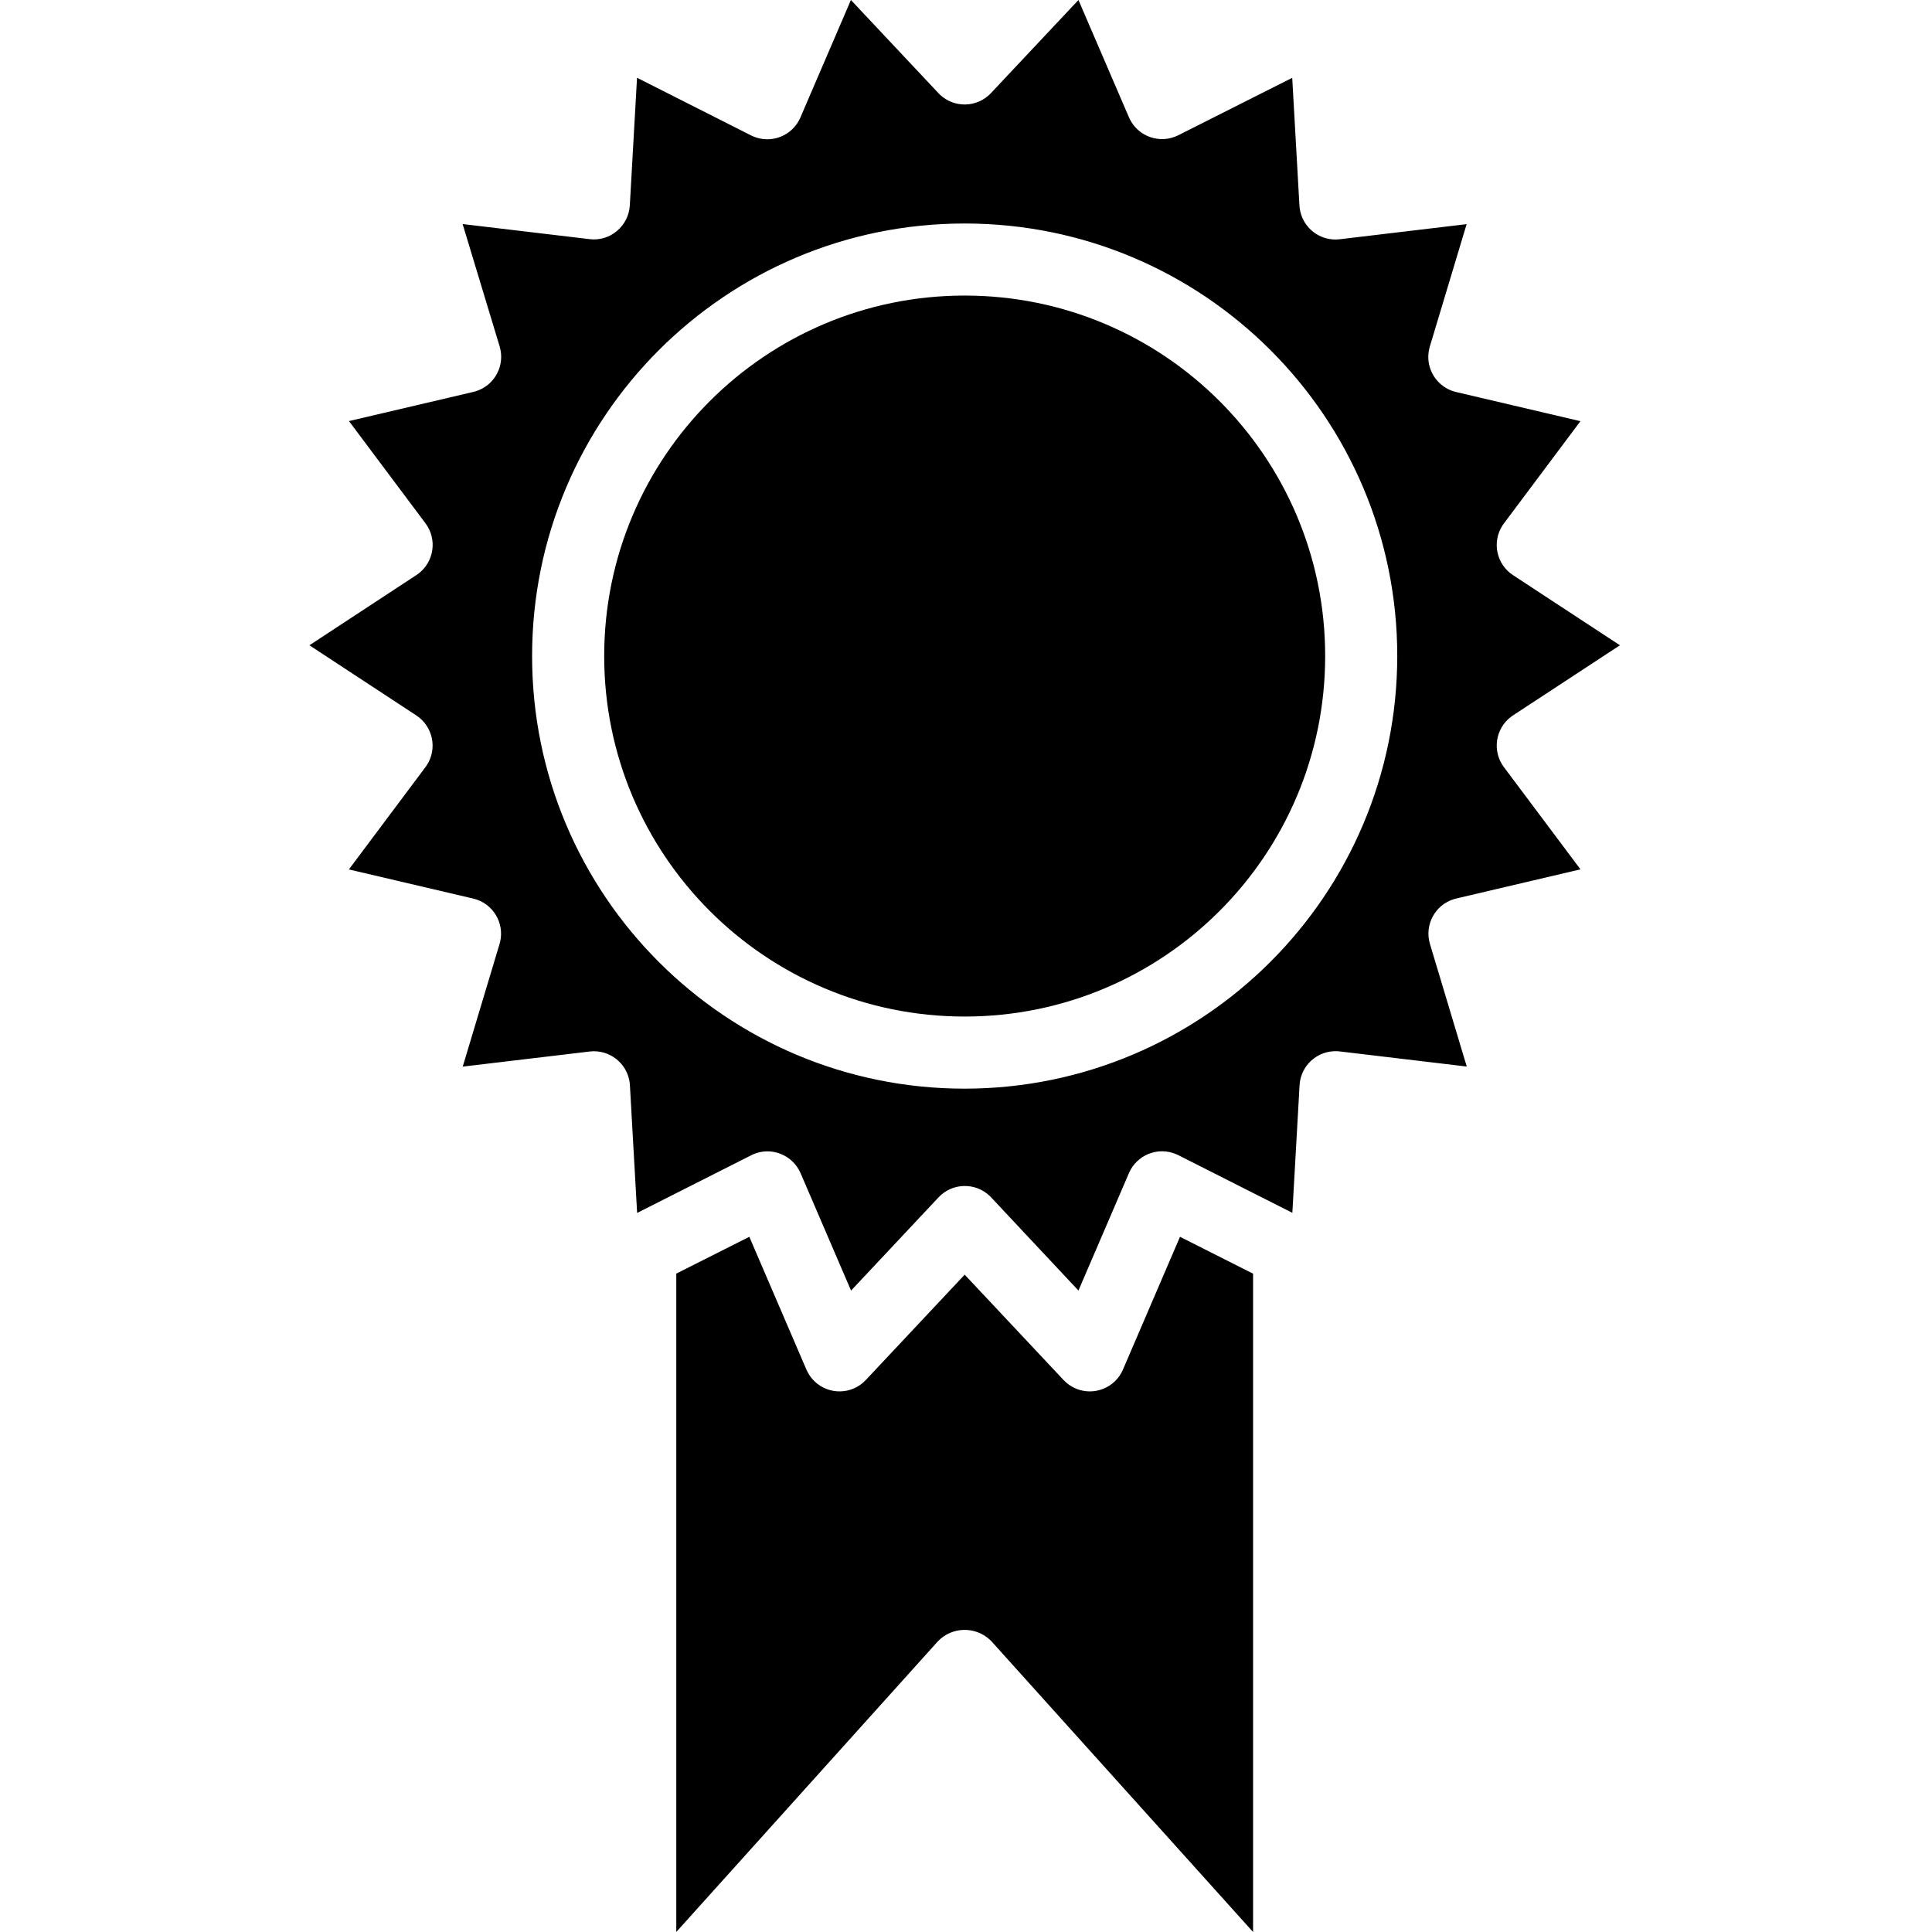
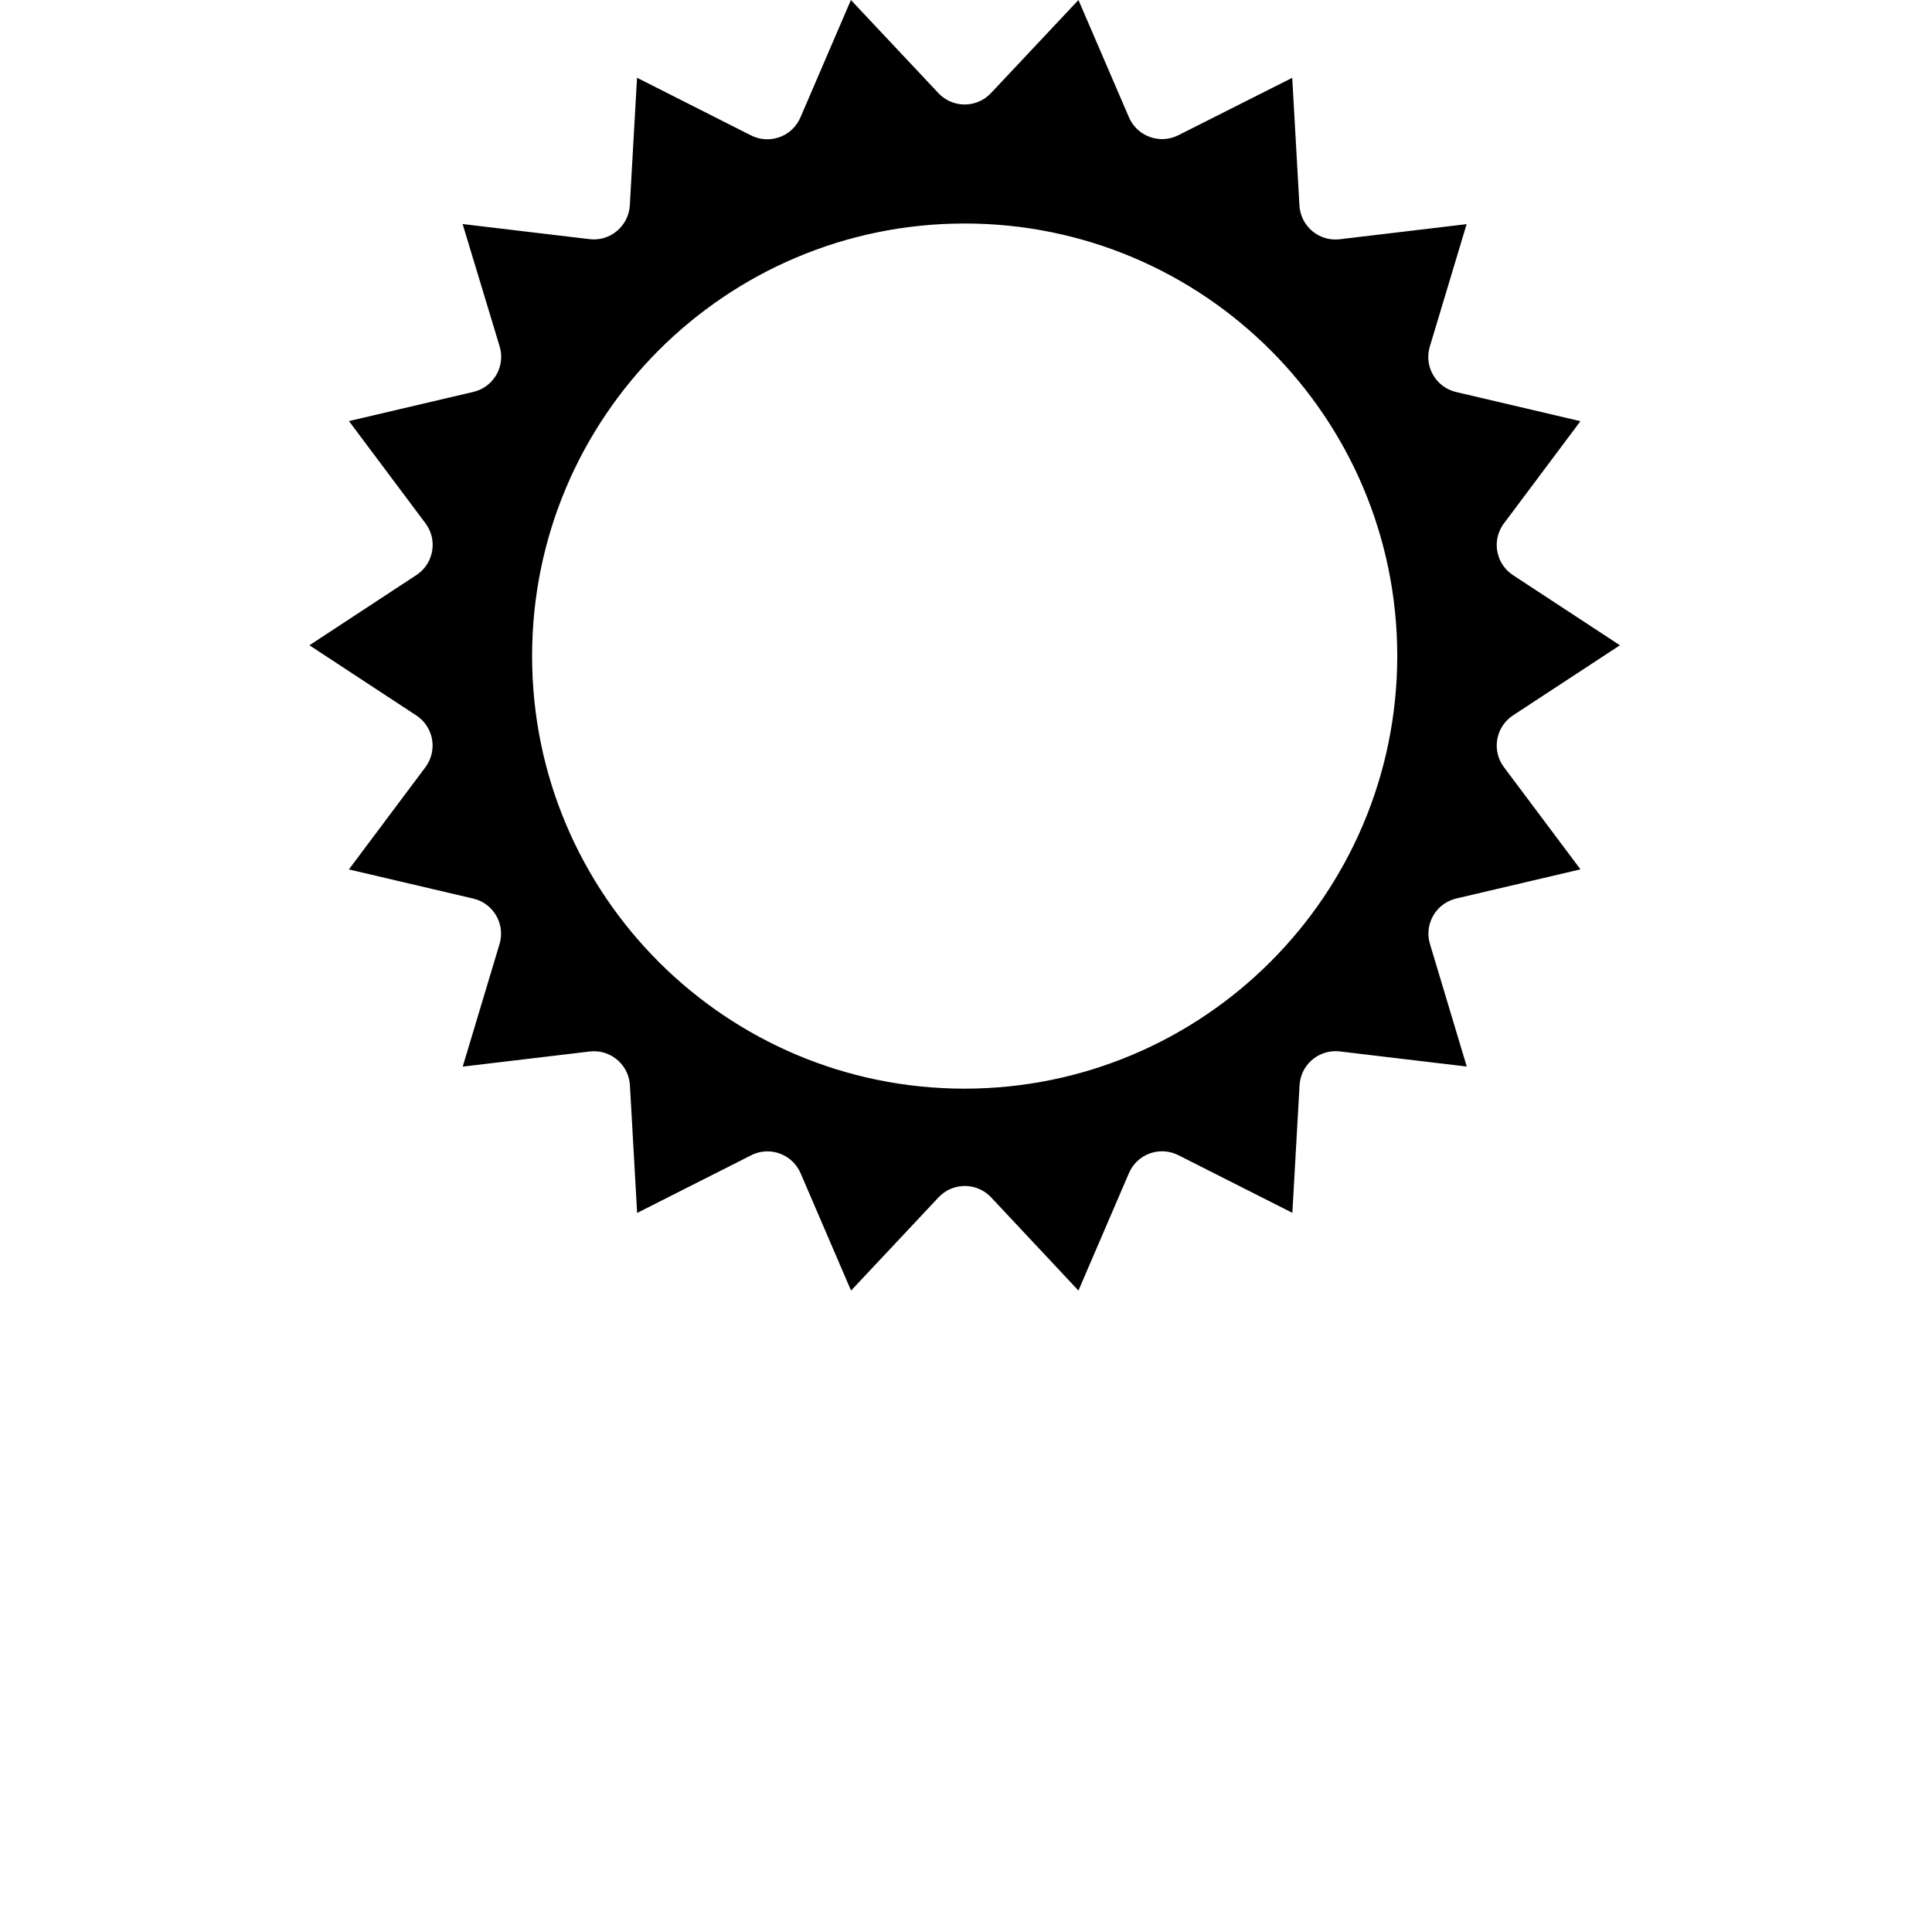
<svg xmlns="http://www.w3.org/2000/svg" height="512pt" viewBox="-82 0 512 512" width="512pt">
-   <path d="m215.598 362.949c-2.078 4.848-7.699 7.09-12.547 5.012-1.207-.52-2.297-1.281-3.195-2.242l-26.207-27.922-26.203 27.922c-3.609 3.848-9.656 4.039-13.504.426-.957-.898-1.723-1.988-2.238-3.195l-15.125-35.184-19.355 9.754v174.469l69.328-77.027c3.766-3.918 9.996-4.047 13.914-.281.098.09.191.188.285.281L250.078 512V337.539l-19.367-9.773zm0 0" />
-   <path d="m269.184 173.859c0 52.762-42.773 95.535-95.535 95.535-52.758.0-95.531-42.773-95.531-95.535s42.773-95.531 95.531-95.531c52.762.0 95.535 42.77 95.535 95.531zm0 0" />
  <path d="m303.871 238.125 32.969-7.738-20.293-27.094c-3.156-4.227-2.289-10.211 1.938-13.371.156-.117.316-.23.48-.336l28.336-18.582-28.336-18.582c-4.41-2.891-5.645-8.812-2.754-13.227.109-.164.223-.324.34-.48l20.281-27.094-32.949-7.73c-5.137-1.203-8.324-6.344-7.117-11.48.043-.195.094-.387.152-.574l9.754-32.434-33.637 4.004c-5.238.625-9.992-3.117-10.617-8.355-.027-.203-.043-.402-.055-.605L260.453 20.625l-30.199 15.219c-4.715 2.371-10.457.473-12.828-4.238-.09-.176-.172-.355-.25-.539L203.801.0l-23.188 24.676c-3.609 3.848-9.656 4.039-13.504.426-.145-.137-.285-.277-.422-.426L143.5.0l-13.375 31.117c-2.074 4.848-7.688 7.098-12.539 5.023-.184-.078-.363-.16-.539-.25l-30.227-15.285-1.91 33.809c-.148 2.637-1.379 5.09-3.402 6.785-2.008 1.711-4.648 2.504-7.27 2.176l-33.637-4 9.812 32.434c1.52 5.051-1.344 10.379-6.395 11.898-.191.059-.387.109-.582.156l-32.957 7.727 20.281 27.094c3.16 4.227 2.297 10.215-1.926 13.375-.16.117-.316.227-.48.336l-28.355 18.609 28.336 18.598c4.41 2.898 5.641 8.82 2.742 13.23-.105.164-.219.324-.336.48l-20.281 27.094 32.961 7.727c5.133 1.207 8.32 6.352 7.113 11.488-.047.188-.094.375-.152.559l-9.754 32.484 33.637-4.004c5.242-.625 9.996 3.113 10.621 8.355.023.199.039.402.051.605l1.91 33.82 30.238-15.289c1.332-.672 2.805-1.027 4.297-1.031 1.117.0 2.223.195 3.27.586 2.477.898 4.473 2.785 5.512 5.207l13.375 31.105 23.184-24.707c3.613-3.848 9.66-4.035 13.504-.426.148.137.289.281.426.426l23.148 24.695 13.375-31.105c2.074-4.852 7.688-7.102 12.539-5.027.184.078.363.164.539.25l30.234 15.285 1.91-33.816c.297-5.27 4.805-9.301 10.074-9.004.199.012.398.027.598.051l33.637 4.004-9.754-32.48c-1.516-5.055 1.348-10.383 6.402-11.898.188-.055.371-.105.562-.148zm-130.223 50.383c-63.312.0-114.637-51.324-114.637-114.637.0-63.316 51.324-114.641 114.637-114.641 63.316.0 114.641 51.324 114.641 114.641-.066 63.285-51.352 114.57-114.641 114.637zm0 0" />
</svg>